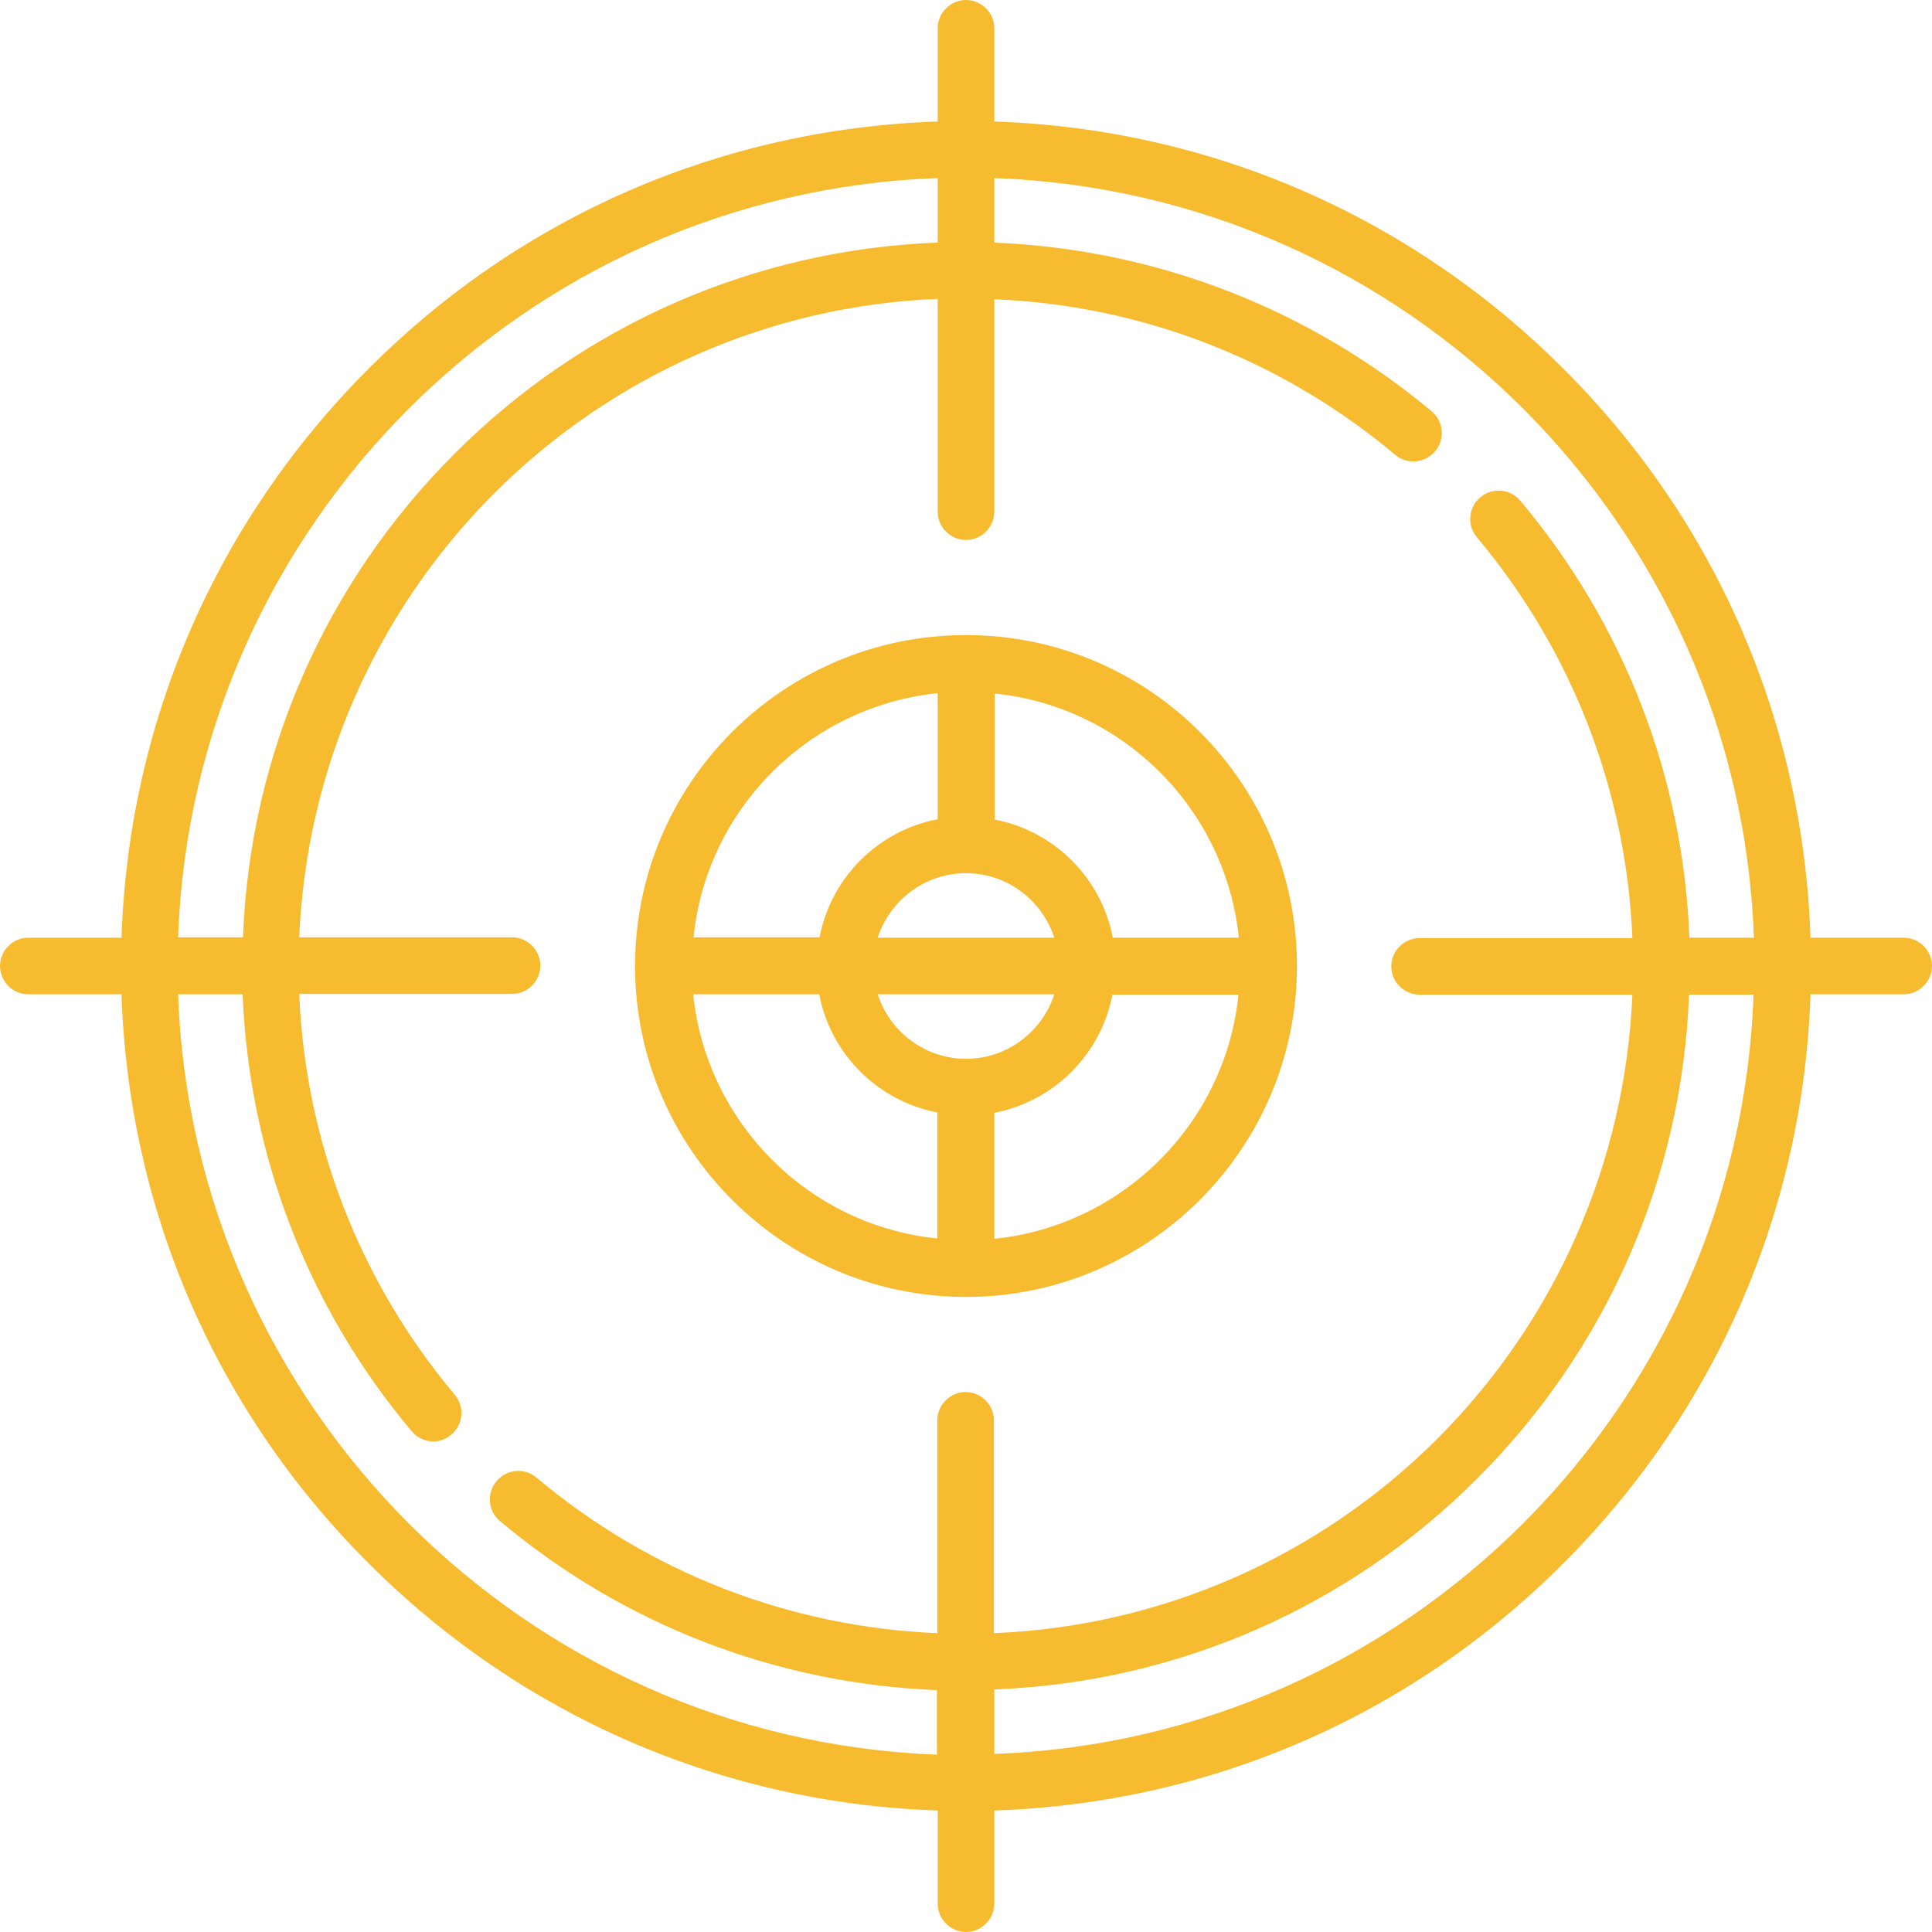
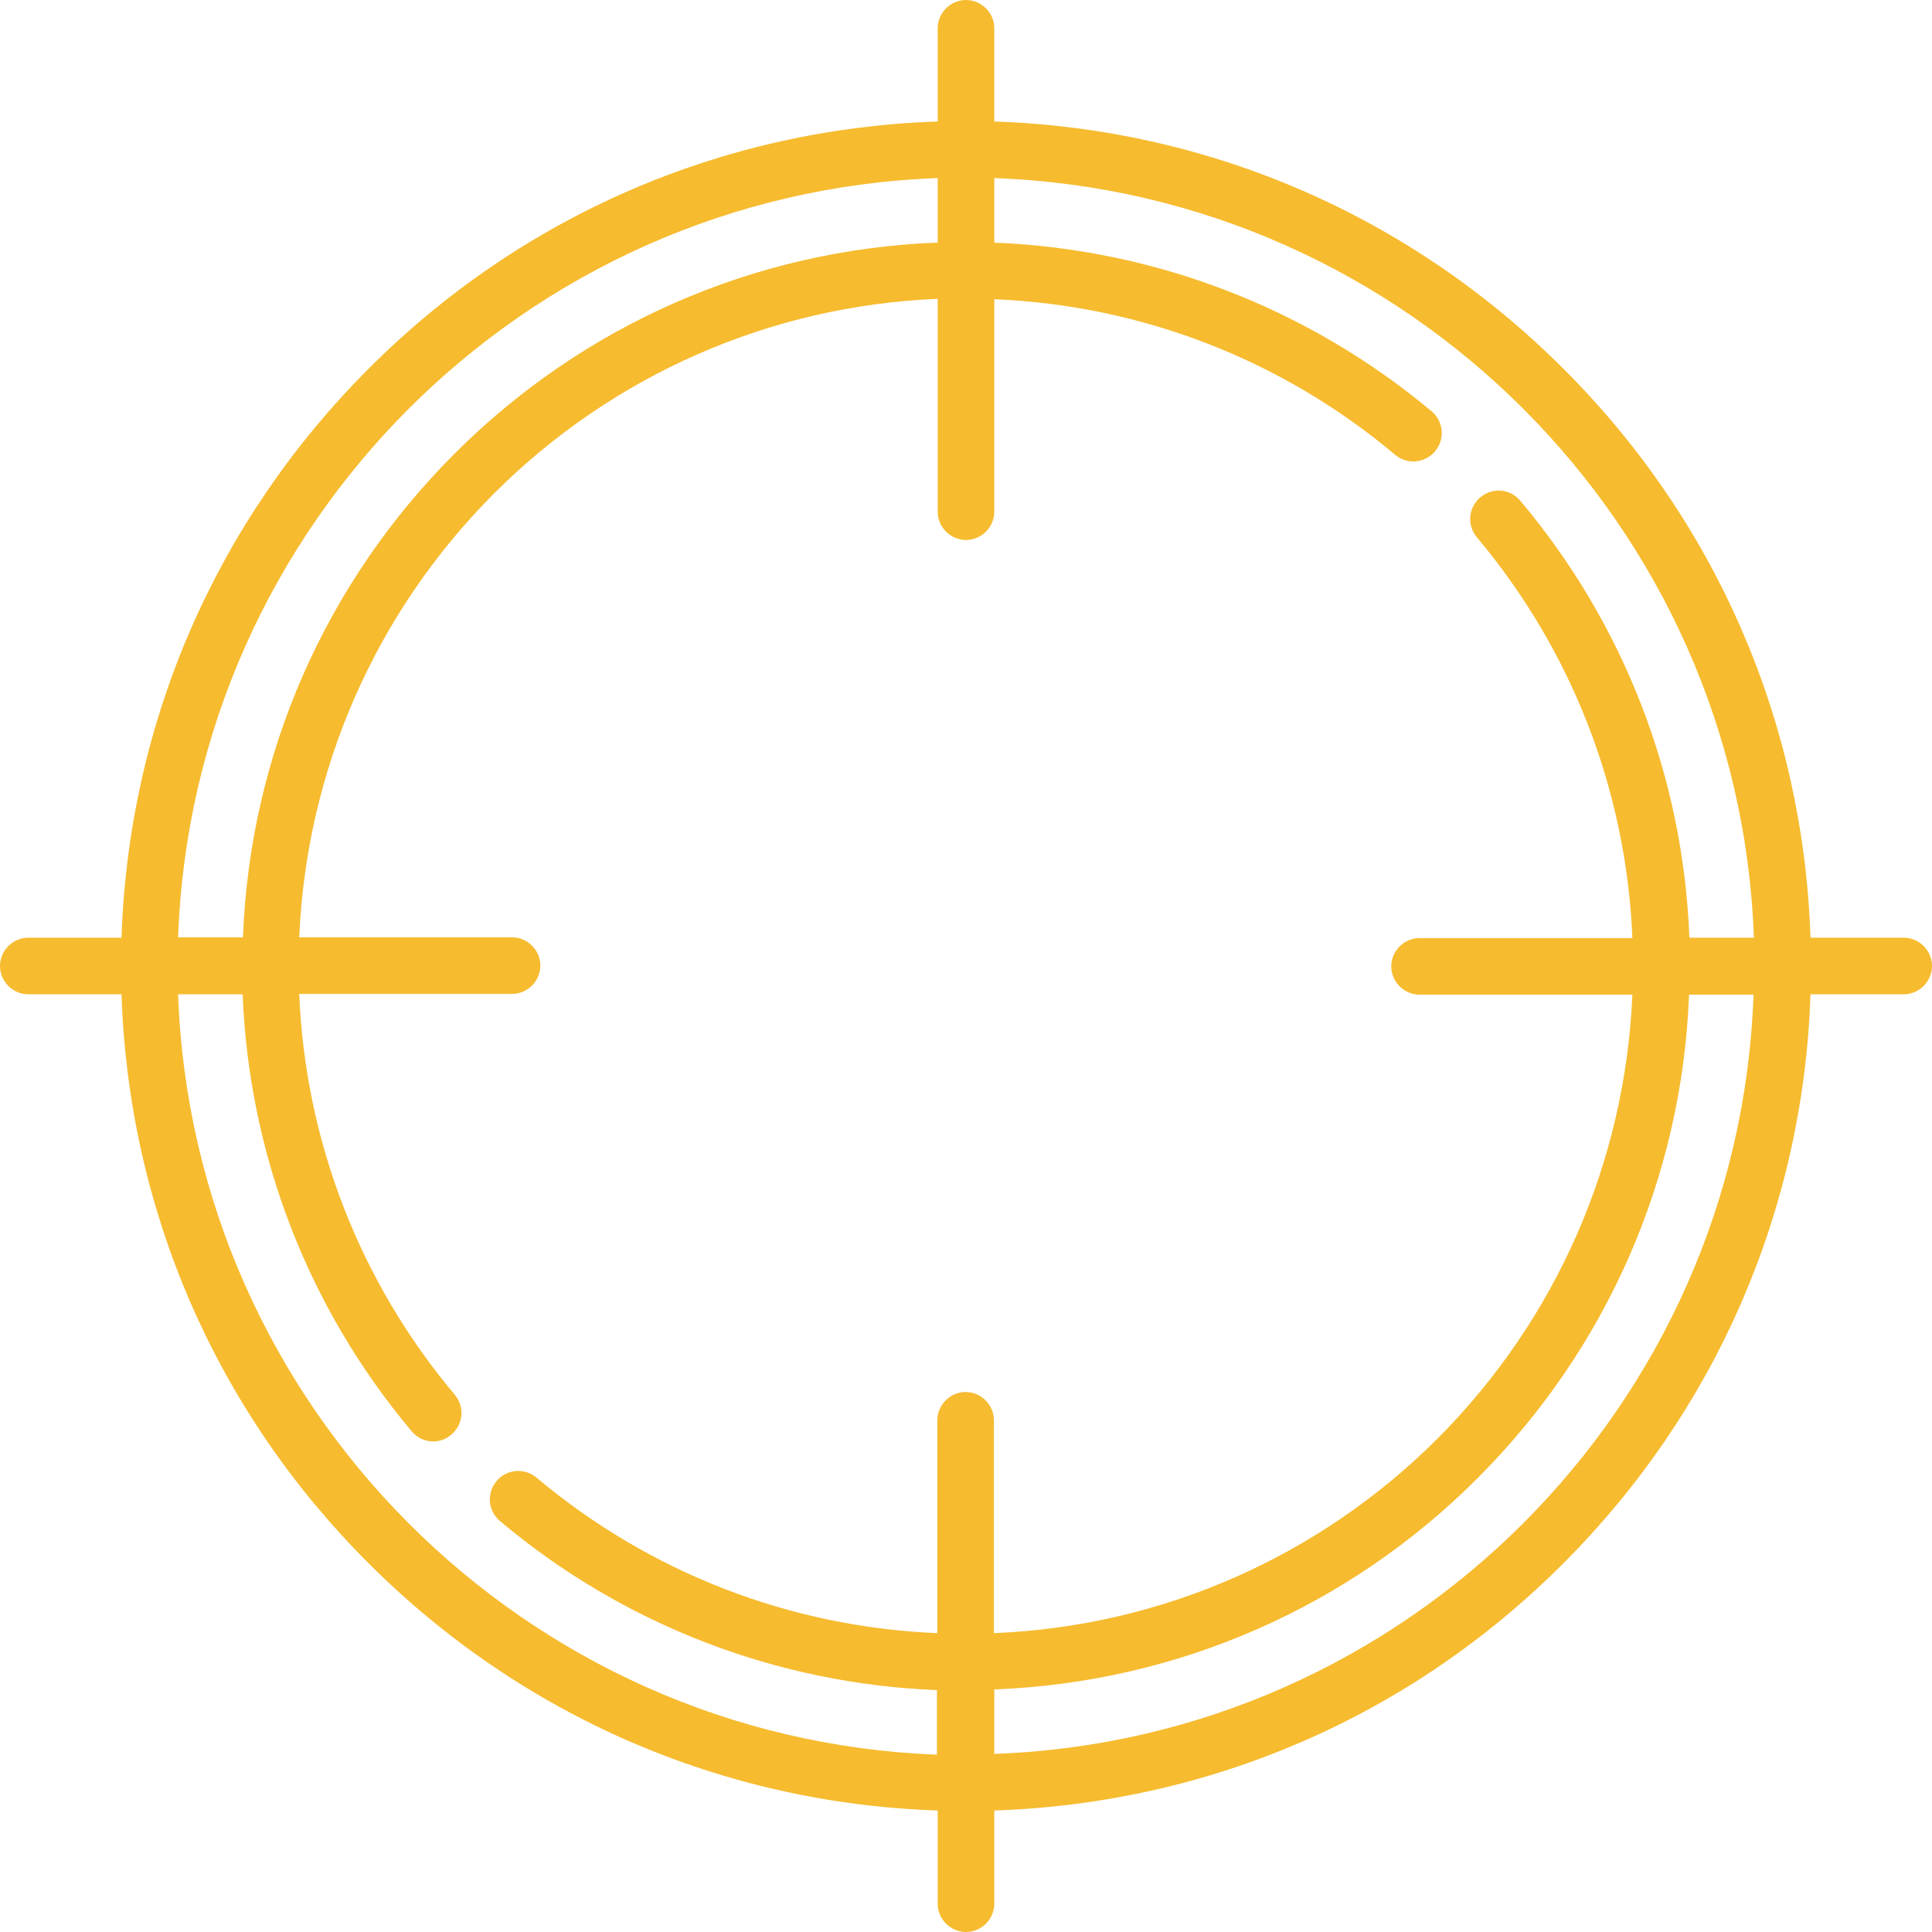
<svg xmlns="http://www.w3.org/2000/svg" version="1.1" id="Capa_1" x="0px" y="0px" viewBox="0 0 512 512" style="enable-background:new 0 0 512 512;" xml:space="preserve">
  <style type="text/css">
	.st0{fill:#F6BB2F;}
</style>
-   <path class="st0" d="M256,343.7c48.3,0,87.7-39.3,87.7-87.7s-39.3-87.7-87.7-87.7s-87.7,39.3-87.7,87.7S207.7,343.7,256,343.7z   M183.7,263.5h33.4c3,15.8,15.5,28.3,31.3,31.3v33.4C214.4,324.8,187.2,297.6,183.7,263.5L183.7,263.5z M256,231.4  c10.9,0,20.2,7.2,23.4,17.1h-46.8C235.8,238.6,245.1,231.4,256,231.4z M279.4,263.5c-3.2,9.9-12.5,17.1-23.4,17.1  s-20.2-7.2-23.4-17.1H279.4z M263.5,328.3v-33.4c15.8-3,28.3-15.5,31.3-31.3h33.4C324.8,297.6,297.6,324.8,263.5,328.3L263.5,328.3z   M328.3,248.5h-33.4c-3-15.8-15.5-28.3-31.3-31.3v-33.4C297.6,187.2,324.8,214.4,328.3,248.5L328.3,248.5z M248.5,183.7v33.4  c-15.8,3-28.3,15.5-31.3,31.3h-33.4C187.2,214.4,214.4,187.2,248.5,183.7z" />
  <path class="st0" d="M504.5,248.5h-24.7c-1.9-57-24.9-110.3-65.5-150.8c-40.5-40.5-93.8-63.6-150.8-65.5V7.5c0-4.1-3.4-7.5-7.5-7.5  s-7.5,3.4-7.5,7.5v24.7c-57,1.9-110.3,24.9-150.8,65.5c-40.5,40.5-63.6,93.8-65.5,150.8H7.5c-4.1,0-7.5,3.4-7.5,7.5  c0,4.1,3.4,7.5,7.5,7.5h24.7c1.9,57,24.9,110.3,65.5,150.8c40.5,40.5,93.8,63.6,150.8,65.5v24.7c0,4.1,3.4,7.5,7.5,7.5  s7.5-3.4,7.5-7.5v-24.7c57-1.9,110.3-24.9,150.8-65.5c40.5-40.5,63.6-93.8,65.5-150.8h24.7c4.1,0,7.5-3.4,7.5-7.5  C512,251.9,508.6,248.5,504.5,248.5z M248.5,47.2v17.1c-0.1,0-0.2,0-0.3,0c-48.3,1.9-93.7,21.8-127.8,56  c-34.2,34.2-54.1,79.6-56,127.8c0,0.1,0,0.2,0,0.3H47.2C51.1,139.2,139.2,51.1,248.5,47.2z M47.2,263.5h17.1  c1.7,42.5,17.3,83.1,44.8,115.8c1.5,1.8,3.6,2.7,5.7,2.7c1.7,0,3.4-0.6,4.8-1.8c3.2-2.7,3.6-7.4,0.9-10.6  c-25.2-30-39.6-67.2-41.2-106.2h56.4c4.1,0,7.5-3.4,7.5-7.5c0-4.1-3.4-7.5-7.5-7.5H79.3c1.9-44.4,20.2-86.1,51.6-117.6  c31.4-31.4,73.2-49.8,117.6-51.6v56.4c0,4.1,3.4,7.5,7.5,7.5s7.5-3.4,7.5-7.5V79.3c39,1.6,76.2,16,106.2,41.2  c3.2,2.7,7.9,2.3,10.6-0.9c2.7-3.2,2.3-7.9-0.9-10.6C346.6,81.6,306,66,263.5,64.3V47.2c109.3,3.9,197.4,92,201.3,201.3h-17.1  c-1.6-42.5-17.3-83.1-44.8-115.8c-2.7-3.2-7.4-3.6-10.6-0.9s-3.6,7.4-0.9,10.6c25.2,30,39.6,67.2,41.2,106.2h-56.4  c-4.1,0-7.5,3.4-7.5,7.5c0,4.1,3.4,7.5,7.5,7.5h56.4c-1.9,44.4-20.2,86.1-51.6,117.6c-31.4,31.4-73.2,49.8-117.6,51.6v-56.4  c0-4.1-3.4-7.5-7.5-7.5s-7.5,3.4-7.5,7.5v56.4c-39-1.6-76.2-16-106.2-41.2c-3.2-2.7-7.9-2.3-10.6,0.9s-2.3,7.9,0.9,10.6  c32.7,27.5,73.3,43.1,115.8,44.8v17.1C139.2,460.9,51.1,372.8,47.2,263.5L47.2,263.5z M263.5,464.8v-17.1c0.1,0,0.2,0,0.3,0  c48.3-1.9,93.7-21.8,127.8-56c34.2-34.2,54.1-79.6,56-127.8c0-0.1,0-0.2,0-0.3h17.1C460.9,372.8,372.8,460.9,263.5,464.8z" />
</svg>